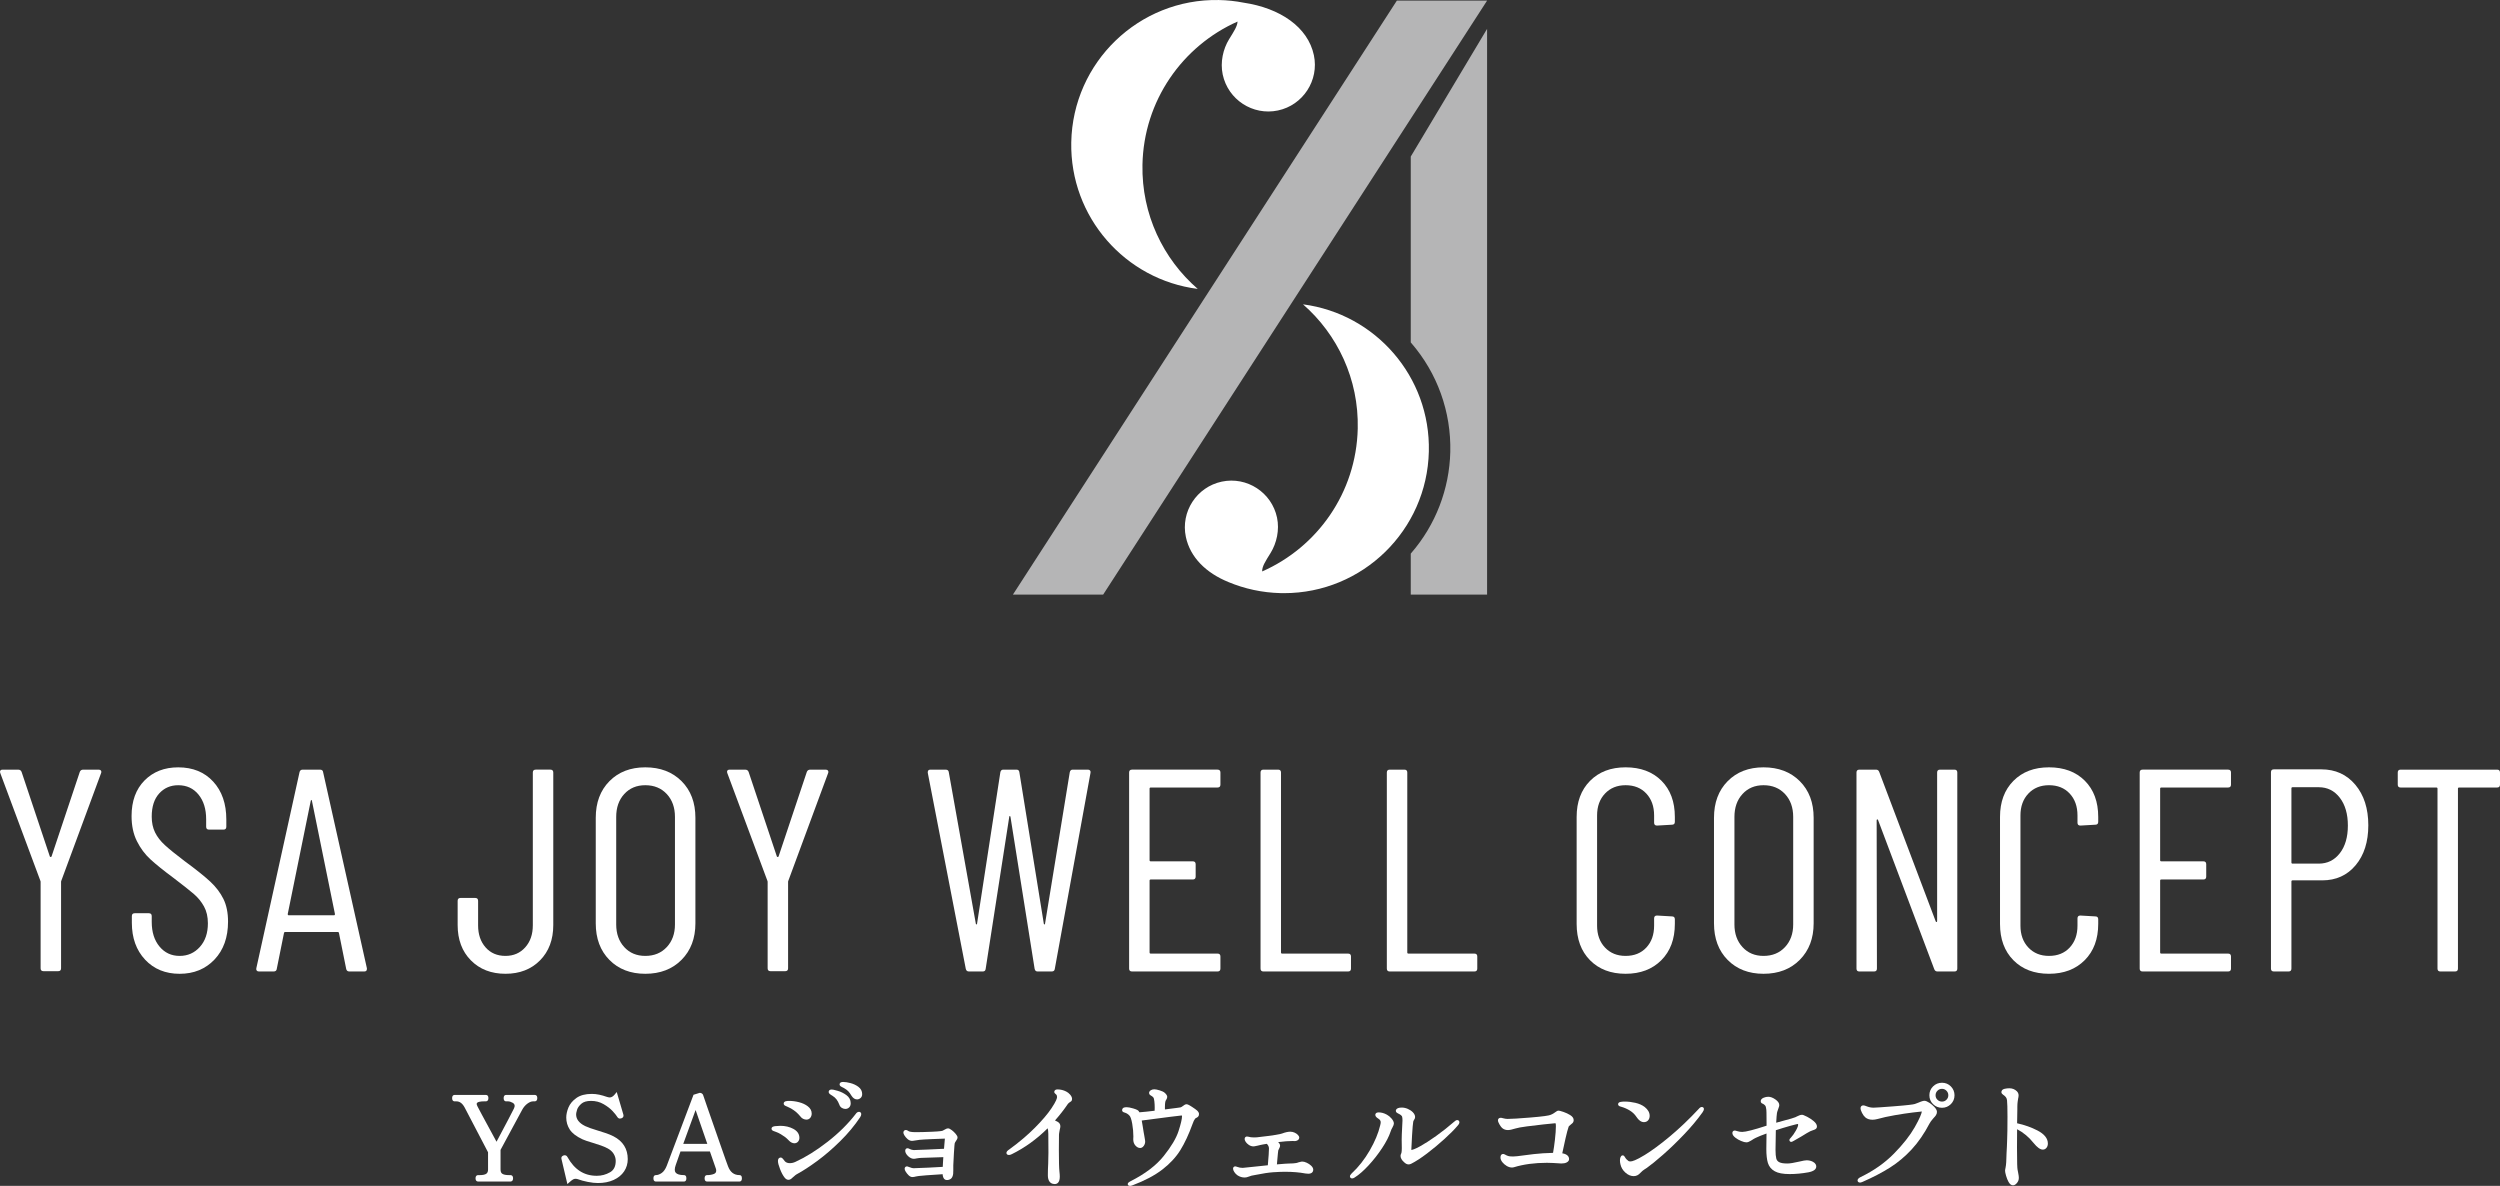
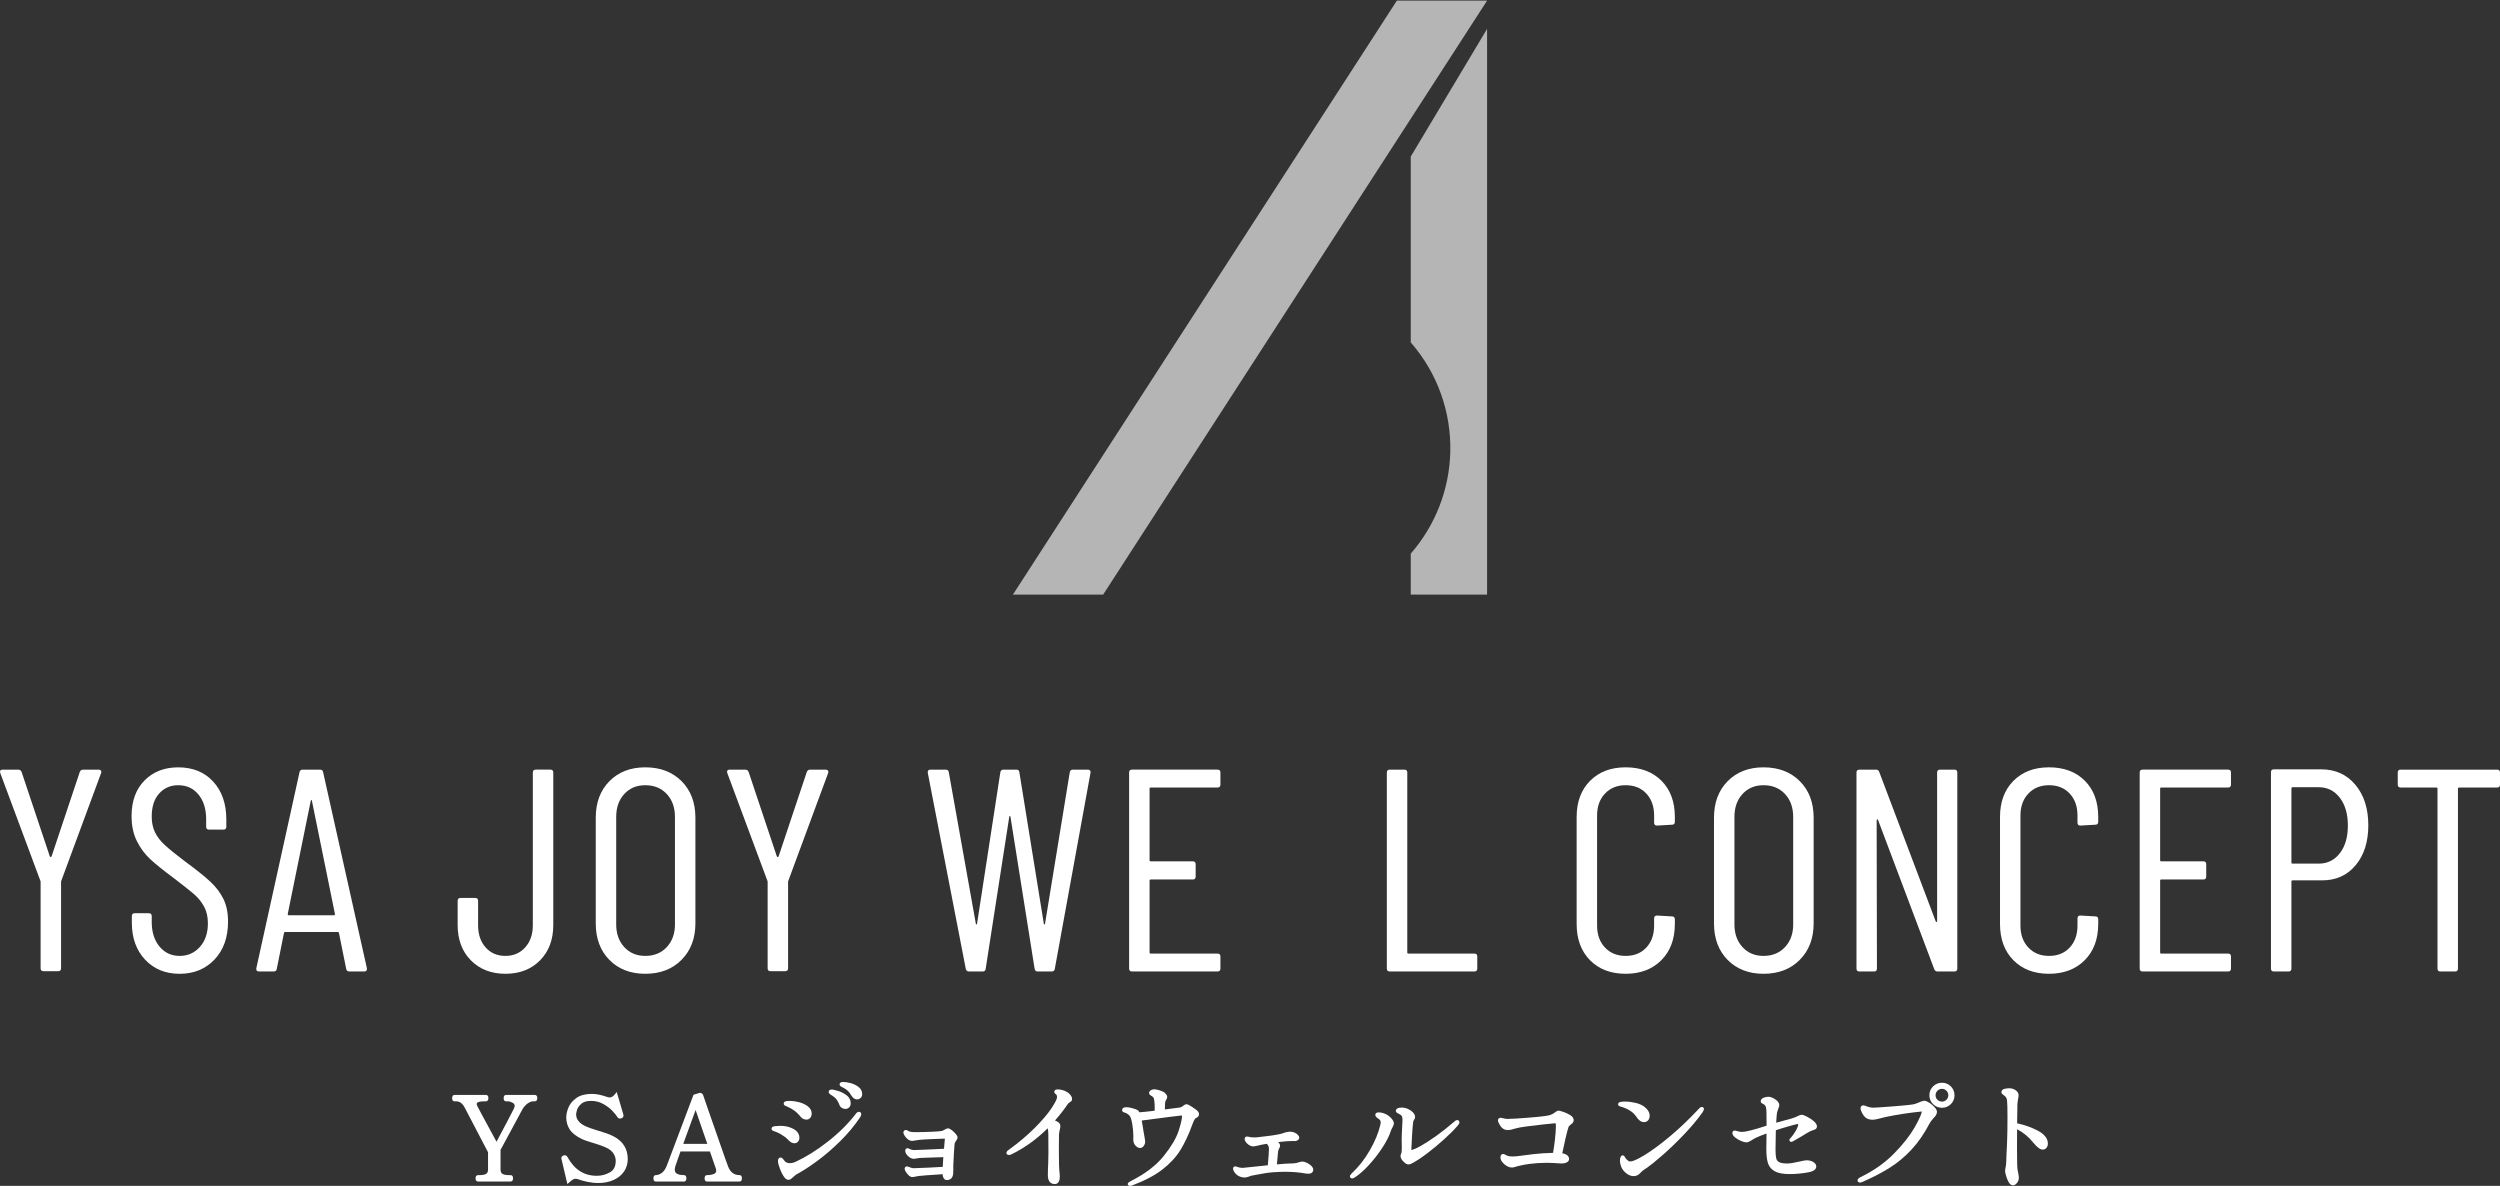
<svg xmlns="http://www.w3.org/2000/svg" id="_編集モード" version="1.1" viewBox="0 0 780 370">
  <rect x="0" y="0" width="780" height="370" fill="#333333" stroke="none" />
  <defs>
    <style>
      .st0 {
        fill: #b5b5b6;
      }

      .st1 {
        fill: #fff;
      }
    </style>
  </defs>
  <g>
    <path class="st0" d="M463.972.197h-28.153l-119.791,185.322h28.153L463.972.197ZM440.157,185.519v-12.797l.165-.19c7.579-8.747,11.9-19.955,12.17-31.561.29-12.485-4.033-24.541-12.17-33.945l-.165-.191v-57.989l23.815-39.84v176.513h-23.815v0Z" />
-     <path class="st1" d="M398.709,34.47c-7.841,1.658-15.57-3.381-17.227-11.235-.814-3.859.126-7.95,1.986-10.985,1.574-2.548,2.561-4.026,2.648-5.526-17.167,7.624-29.291,24.67-29.669,44.709-.29,15.424,6.44,29.342,17.244,38.707-22.614-2.869-39.897-22.404-39.458-45.738C334.705,19.413,355.321-.463,380.282.008c2.657.05,5.251.342,7.773.832,11.264,1.683,20.015,7.556,21.876,16.38,1.657,7.853-3.377,15.591-11.221,17.249ZM406.539,94.95c10.764,9.412,17.433,23.36,17.076,38.782-.464,20.021-12.643,37.002-29.822,44.561-.029-1.6.984-3.102,2.656-5.808,1.86-3.035,2.8-7.126,1.986-10.985-1.657-7.853-9.386-12.892-17.227-11.235-7.844,1.659-12.878,9.396-11.221,17.249,1.351,6.405,6.334,11.255,13.271,14.078l-.009.002c5.035,2.098,10.53,3.324,16.31,3.458.356.008.714.012,1.069.012,24.478,0,44.6-19.575,45.17-44.204.541-23.331-16.658-42.942-39.259-45.91Z" />
  </g>
  <g>
    <path class="st1" d="M12.67,302.111v-26.899c0-.238-.03-.387-.09-.448L.09,241.208l-.09-.36c0-.48.269-.72.808-.72h4.853c.539,0,.899.24,1.079.72l8.806,26.359c.059.12.149.179.27.179.119,0,.209-.059.269-.179l8.806-26.359c.18-.48.539-.72,1.079-.72h4.853c.299,0,.524.106.674.315.148.21.164.466.045.765l-12.401,33.555c-.06.061-.089.21-.089.448v26.899c0,.6-.301.899-.899.899h-4.583c-.6,0-.899-.299-.899-.899Z" />
    <path class="st1" d="M45.272,299.413c-2.756-2.939-4.134-6.778-4.134-11.516v-2.069c0-.598.299-.899.899-.899h4.403c.598,0,.899.301.899.899v1.8c0,3.18.808,5.743,2.425,7.693,1.618,1.949,3.714,2.923,6.291,2.923,2.516,0,4.612-.928,6.29-2.789,1.676-1.857,2.516-4.317,2.516-7.376,0-2.038-.404-3.792-1.213-5.263-.808-1.469-1.858-2.758-3.144-3.867-1.289-1.109-3.43-2.803-6.426-5.084-2.996-2.217-5.362-4.123-7.098-5.712-1.739-1.587-3.161-3.493-4.268-5.712-1.109-2.219-1.663-4.827-1.663-7.826,0-4.679,1.349-8.381,4.044-11.111,2.696-2.728,6.201-4.093,10.513-4.093,4.552,0,8.192,1.485,10.918,4.453,2.726,2.968,4.089,6.914,4.089,11.831v2.248c0,.6-.3.899-.898.899h-4.493c-.599,0-.899-.299-.899-.899v-2.339c0-3.179-.795-5.743-2.381-7.693-1.587-1.947-3.7-2.923-6.335-2.923-2.397,0-4.373.854-5.93,2.563-1.559,1.709-2.336,4.125-2.336,7.242,0,1.861.344,3.495,1.033,4.904.688,1.41,1.721,2.744,3.099,4.003s3.415,2.909,6.111,4.949c3.594,2.64,6.274,4.784,8.042,6.432,1.766,1.65,3.13,3.45,4.089,5.397.958,1.949,1.437,4.304,1.437,7.061,0,4.919-1.408,8.863-4.223,11.831-2.816,2.968-6.44,4.453-10.873,4.453-4.434,0-8.029-1.469-10.783-4.408l-0.0 0Z" />
    <path class="st1" d="M108.011,302.29l-2.247-11.154c0-.12-.044-.21-.135-.269-.089-.059-.195-.09-.314-.09h-16.265c-.121,0-.225.031-.314.09-.09.059-.135.149-.135.269l-2.247,11.154c-.061.541-.391.81-.988.81h-4.584c-.3,0-.525-.09-.674-.269-.15-.181-.195-.419-.135-.72l13.479-61.173c.12-.541.45-.81.989-.81h5.391c.598,0,.928.269.988.81l13.659,61.173v.179c0,.541-.269.81-.808.81h-4.673c-.538,0-.868-.269-.988-.81h-0ZM90.039,285.558h14.198c.18,0,.27-.118.27-.36l-7.189-35.353c-.061-.181-.121-.271-.18-.271-.061,0-.121.09-.18.271l-7.189,35.353c0,.242.089.36.269.36Z" />
    <path class="st1" d="M146.92,299.637c-2.755-2.789-4.134-6.461-4.134-11.021v-7.557c0-.598.3-.899.899-.899h4.583c.598,0,.899.301.899.899v7.647c0,2.821.778,5.114,2.336,6.882,1.558,1.77,3.624,2.653,6.201,2.653,2.516,0,4.568-.883,6.155-2.653,1.586-1.768,2.381-4.062,2.381-6.882v-47.68c0-.598.3-.899.899-.899h4.583c.598,0,.899.301.899.899v47.589c0,4.559-1.379,8.232-4.134,11.021-2.756,2.789-6.351,4.184-10.783,4.184-4.434,0-8.028-1.395-10.783-4.184h-0Z" />
    <path class="st1" d="M190.143,299.503c-2.846-2.88-4.268-6.688-4.268-11.426v-32.926c0-4.736,1.422-8.546,4.268-11.426,2.845-2.878,6.574-4.317,11.188-4.317,4.672,0,8.446,1.44,11.322,4.317,2.876,2.88,4.313,6.689,4.313,11.426v32.926c0,4.677-1.437,8.471-4.313,11.381-2.875,2.909-6.65,4.363-11.322,4.363-4.614,0-8.343-1.44-11.188-4.317v-0ZM208.026,295.498c1.707-1.829,2.561-4.184,2.561-7.061v-33.555c0-2.939-.854-5.322-2.561-7.152-1.708-1.829-3.94-2.744-6.695-2.744-2.697,0-4.883.915-6.56,2.744-1.678,1.829-2.516,4.213-2.516,7.152v33.555c0,2.878.838,5.232,2.516,7.061,1.677,1.831,3.864,2.744,6.56,2.744,2.755,0,4.986-.913,6.695-2.744Z" />
    <path class="st1" d="M239.503,302.111v-26.899c0-.238-.03-.387-.09-.448l-12.49-33.555-.09-.36c0-.48.269-.72.808-.72h4.853c.539,0,.899.24,1.079.72l8.806,26.359c.059.12.149.179.27.179.119,0,.209-.059.269-.179l8.806-26.359c.18-.48.539-.72,1.079-.72h4.853c.299,0,.524.106.674.315.148.21.164.466.045.765l-12.401,33.555c-.06.061-.089.21-.089.448v26.899c0,.6-.301.899-.899.899h-4.583c-.6,0-.899-.299-.899-.899h0Z" />
    <path class="st1" d="M301.326,302.29l-11.861-61.173v-.179c0-.541.269-.81.808-.81h4.762c.598,0,.928.269.988.81l8.447,47.318c.059.122.119.181.18.181.059,0,.119-.059.18-.181l7.278-47.318c.12-.541.418-.81.899-.81h4.134c.539,0,.838.269.899.81l7.638,47.318c.059.122.119.181.18.181.059,0,.119-.059.18-.181l7.728-47.318c.119-.541.418-.81.898-.81h4.762c.3,0,.525.09.675.269.148.181.194.421.135.72l-11.143,61.173c-.061.541-.39.81-.988.81h-4.404c-.479,0-.779-.269-.898-.81l-7.548-47.499c-.061-.12-.135-.179-.225-.179-.089,0-.135.059-.135.179l-7.369,47.499c-.06.541-.36.81-.899.81h-4.312c-.539,0-.869-.269-.989-.81l-0-0Z" />
    <path class="st1" d="M379.873,245.706h-20.847c-.241,0-.36.12-.36.36v22.309c0,.242.119.36.36.36h13.119c.598,0,.899.301.899.901v3.867c0,.602-.301.901-.899.901h-13.119c-.241,0-.36.12-.36.36v22.399c0,.242.119.36.36.36h20.847c.598,0,.899.301.899.901v3.778c0,.6-.301.899-.899.899h-26.688c-.599,0-.899-.299-.899-.899v-61.175c0-.598.3-.899.899-.899h26.688c.598,0,.899.301.899.899v3.778c0,.6-.301.901-.899.901v-0Z" />
-     <path class="st1" d="M393.289,302.202v-61.175c0-.598.3-.899.899-.899h4.583c.598,0,.899.301.899.899v56.136c0,.242.119.36.36.36h20.577c.598,0,.898.301.898.901v3.778c0,.6-.3.899-.898.899h-26.418c-.599,0-.899-.299-.899-.899l0-0Z" />
    <path class="st1" d="M432.693,302.202v-61.175c0-.598.299-.899.898-.899h4.584c.597,0,.898.301.898.899v56.136c0,.242.12.36.36.36h20.578c.599,0,.9.301.9.901v3.778c0,.6-.301.899-.9.899h-26.419c-.599,0-.898-.299-.898-.899v-0Z" />
    <path class="st1" d="M496.088,299.591c-2.786-2.819-4.177-6.597-4.177-11.335v-33.374c0-4.677,1.391-8.426,4.177-11.245s6.485-4.229,11.099-4.229c4.672,0,8.401,1.395,11.187,4.184s4.179,6.554,4.179,11.29v1.528c0,.602-.301.901-.898.901l-4.674.269c-.599,0-.898-.299-.898-.899v-2.25c0-2.819-.809-5.096-2.426-6.837-1.617-1.739-3.774-2.608-6.47-2.608-2.637,0-4.778.869-6.425,2.608-1.648,1.741-2.472,4.018-2.472,6.837v34.366c0,2.819.823,5.098,2.472,6.837,1.646,1.741,3.788,2.608,6.425,2.608,2.696,0,4.853-.867,6.47-2.608,1.617-1.739,2.426-4.018,2.426-6.837v-2.25c0-.598.299-.899.898-.899l4.674.269c.597,0,.898.301.898.901v1.438c0,4.738-1.409,8.517-4.224,11.335-2.815,2.821-6.531,4.229-11.142,4.229-4.613,0-8.313-1.408-11.099-4.229l0-0Z" />
    <path class="st1" d="M539.032,299.503c-2.847-2.88-4.267-6.688-4.267-11.426v-32.926c0-4.736,1.42-8.546,4.267-11.426,2.845-2.878,6.574-4.317,11.187-4.317,4.674,0,8.448,1.44,11.323,4.317,2.876,2.88,4.314,6.689,4.314,11.426v32.926c0,4.677-1.438,8.471-4.314,11.381-2.874,2.909-6.649,4.363-11.323,4.363-4.613,0-8.342-1.44-11.187-4.317v-0ZM556.915,295.498c1.707-1.829,2.56-4.184,2.56-7.061v-33.555c0-2.939-.853-5.322-2.56-7.152s-3.941-2.744-6.696-2.744c-2.696,0-4.882.915-6.558,2.744-1.678,1.829-2.517,4.213-2.517,7.152v33.555c0,2.878.839,5.232,2.517,7.061,1.676,1.831,3.863,2.744,6.558,2.744,2.755,0,4.988-.913,6.696-2.744Z" />
    <path class="st1" d="M605.285,240.128h4.493c.597,0,.898.301.898.899v61.175c0,.6-.301.899-.898.899h-5.303c-.479,0-.807-.238-.988-.72l-17.523-46.509c-.059-.179-.149-.254-.269-.224s-.179.134-.179.315l.088,46.24c0,.6-.301.899-.898.899h-4.584c-.599,0-.898-.299-.898-.899v-61.175c0-.598.299-.899.898-.899h5.212c.479,0,.809.24.988.72l17.614,46.6c.059.179.149.256.269.224.12-.03.179-.136.179-.315v-46.331c0-.598.301-.899.9-.899l-0-0Z" />
    <path class="st1" d="M628.18,299.591c-2.786-2.819-4.177-6.597-4.177-11.335v-33.374c0-4.677,1.391-8.426,4.177-11.245s6.485-4.229,11.099-4.229c4.672,0,8.401,1.395,11.187,4.184s4.179,6.554,4.179,11.29v1.528c0,.602-.301.901-.898.901l-4.674.269c-.599,0-.898-.299-.898-.899v-2.25c0-2.819-.809-5.096-2.426-6.837-1.617-1.739-3.774-2.608-6.47-2.608-2.637,0-4.778.869-6.425,2.608-1.648,1.741-2.472,4.018-2.472,6.837v34.366c0,2.819.823,5.098,2.472,6.837,1.646,1.741,3.788,2.608,6.425,2.608,2.696,0,4.853-.867,6.47-2.608,1.617-1.739,2.426-4.018,2.426-6.837v-2.25c0-.598.299-.899.898-.899l4.674.269c.597,0,.898.301.898.901v1.438c0,4.738-1.409,8.517-4.224,11.335-2.815,2.821-6.531,4.229-11.142,4.229-4.613,0-8.313-1.408-11.099-4.229l0-0Z" />
    <path class="st1" d="M695.17,245.706h-20.847c-.24,0-.36.12-.36.36v22.309c0,.242.12.36.36.36h13.12c.597,0,.898.301.898.901v3.867c0,.602-.301.901-.898.901h-13.12c-.24,0-.36.12-.36.36v22.399c0,.242.12.36.36.36h20.847c.599,0,.9.301.9.901v3.778c0,.6-.301.899-.9.899h-26.688c-.599,0-.898-.299-.898-.899v-61.175c0-.598.299-.899.898-.899h26.688c.599,0,.9.301.9.899v3.778c0,.6-.301.901-.9.901v-0Z" />
    <path class="st1" d="M734.871,244.85c2.696,3.21,4.043,7.423,4.043,12.639,0,5.159-1.318,9.311-3.953,12.46-2.637,3.149-6.11,4.723-10.423,4.723h-9.256c-.242,0-.36.122-.36.36v27.169c0,.6-.301.899-.9.899h-4.582c-.599,0-.9-.299-.9-.899v-61.263c0-.6.301-.901.9-.901h14.826c4.373,0,7.908,1.605,10.603,4.813v0ZM730.02,266.217c1.676-2.16,2.515-5.039,2.515-8.637s-.839-6.491-2.515-8.682c-1.678-2.187-3.865-3.283-6.56-3.283h-8.177c-.242,0-.36.12-.36.36v23.119c0,.242.118.36.36.36h8.177c2.696,0,4.882-1.08,6.56-3.238Z" />
    <path class="st1" d="M780,241.027v3.778c0,.6-.301.901-.9.901h-11.861c-.24,0-.36.12-.36.36v56.136c0,.6-.301.899-.898.899h-4.584c-.599,0-.898-.299-.898-.899v-56.136c0-.24-.122-.36-.36-.36h-11.144c-.599,0-.898-.301-.898-.901v-3.778c0-.598.299-.899.898-.899h30.103c.599,0,.9.301.9.899v-0Z" />
  </g>
  <g>
    <path class="st1" d="M149.155,368.639c-.131,0-.786-.048-.786-1.002s.655-1.002.786-1.002h.537c.961,0,1.651-.149,2.049-.442.357-.262.53-.691.53-1.316v-5.361l-7.282-13.941c-.698-1.313-1.549-1.953-2.601-1.953h-.573c-.176,0-.75-.072-.75-1.002s.574-1.002.75-1.002h9.774c.318,0,.577.159.691.427.064.151.095.333.095.575,0,.954-.655,1.002-.786,1.002h-.574c-.856,0-2.292.103-2.292.79,0,.126.041.358.233.744.214.445,1.43,2.739,5.957,11.068,2.945-5.533,4.771-9.012,5.427-10.35.193-.435.235-.686.235-.817,0-.436-.203-.753-.639-.997-.518-.29-1.002-.438-1.439-.438h-.608c-.176,0-.75-.072-.75-1.002s.574-1.002.75-1.002h8.95c.315,0,.574.158.69.422.066.158.097.345.097.58,0,.954-.656,1.002-.787,1.002h-.537c-.509,0-1.092.234-1.73.694-.663.478-1.221,1.133-1.66,1.946l-6.743,12.504v6.111c0,.662.178,1.1.543,1.337.428.279,1.113.42,2.036.42h.538c.131,0,.787.048.787,1.002s-.655,1.002-.787,1.002h-10.132v-0Z" />
-     <path class="st1" d="M149.155,368.138c-.191,0-.286-.167-.286-.502s.095-.502.286-.502h.537c1.074,0,1.856-.179,2.345-.539.489-.358.734-.93.734-1.719v-5.484l-7.339-14.05c-.788-1.483-1.803-2.223-3.043-2.223h-.573c-.167,0-.251-.167-.251-.502s.083-.502.251-.502h9.774c.119,0,.196.041.232.124.036.085.054.21.054.378,0,.334-.095.502-.286.502h-.574c-1.862,0-2.792.429-2.792,1.29,0,.264.095.586.286.968.31.645,2.446,4.612,6.409,11.9,3.222-6.046,5.179-9.774,5.871-11.184.191-.429.286-.775.286-1.039,0-.622-.299-1.099-.895-1.434s-1.158-.502-1.683-.502h-.608c-.167,0-.251-.167-.251-.502s.083-.502.251-.502h8.95c.119,0,.196.041.233.124.035.085.054.21.054.378,0,.334-.096.502-.287.502h-.537c-.621,0-1.295.264-2.023.789s-1.331,1.231-1.808,2.114l-6.803,12.616v6.237c0,.836.256,1.422.77,1.756.513.334,1.283.502,2.309.502h.537c.191,0,.287.167.287.502s-.096.502-.287.502h-10.132l0.0 0Z" />
    <path class="st1" d="M175.184,361.623l-.042-.246c-.007-.322.11-.652.668-.871l.31-.065c.013,0,.026-.001.039-.001.291,0,.655.088.89.557,2.182,3.932,5.178,5.852,9.147,5.852,1.481,0,2.873-.37,4.136-1.098,1.193-.687,1.772-1.853,1.772-3.563,0-.762-.216-1.499-.642-2.193-.427-.695-1.061-1.267-1.884-1.701-.706-.365-1.406-.669-2.079-.902-.687-.236-1.528-.51-2.526-.819-1.471-.425-2.555-.795-3.211-1.097-1.95-.914-3.253-1.911-3.989-3.051-.73-1.13-1.101-2.391-1.101-3.749,0-.967.229-2.019.681-3.128.466-1.136,1.301-2.138,2.483-2.978,1.19-.846,2.799-1.275,4.783-1.275.775,0,1.556.081,2.321.242.745.156,1.585.397,2.498.717.422.123.671.151.802.151.531,0,1.062-.324,1.581-.962l.6-.738,2.058,7.006.052.322c.005.239-.054.65-.602.861-.226.074-.373.104-.502.104-.312,0-.586-.155-.774-.437-.28-.465-.778-1.09-1.493-1.876-.705-.772-1.665-1.511-2.852-2.196-1.158-.671-2.471-1.01-3.904-1.01-1.346,0-2.367.301-3.034.895-.689.614-1.134,1.238-1.321,1.852-.248.813-.3,1.237-.3,1.448,0,1.506.906,2.696,2.769,3.639.863.411,2.188.884,3.927,1.401,1.08.32,1.972.604,2.725.869.76.264,1.521.585,2.26.954,2.941,1.524,4.429,3.917,4.429,7.116,0,1.408-.384,2.694-1.141,3.827-.754,1.124-1.854,2.021-3.269,2.667-1.395.636-3.042.959-4.897.959-.912,0-1.974-.117-3.157-.35-1.186-.233-2.243-.524-3.142-.864-.213-.071-.461-.11-.718-.11-.252,0-.496.066-.743.204-.282.156-.667.454-1.143.884l-.627.567-1.84-7.812v-0Z" />
    <path class="st1" d="M183.493,368.264c-1.158-.228-2.179-.507-3.061-.842-.287-.096-.585-.144-.895-.144-.335,0-.663.089-.985.267s-.734.498-1.235.95l-1.646-6.988-.036-.214c0-.12.12-.228.359-.323l.214-.037c.167,0,.299.096.394.287,2.267,4.085,5.466,6.129,9.595,6.129,1.576,0,3.037-.387,4.386-1.164,1.348-.777,2.023-2.109,2.023-3.997,0-.86-.239-1.678-.716-2.455s-1.17-1.404-2.077-1.882c-.74-.382-1.456-.692-2.147-.932-.693-.238-1.539-.513-2.542-.824-1.48-.429-2.531-.789-3.15-1.074-1.838-.862-3.097-1.815-3.777-2.868s-1.021-2.211-1.021-3.477c0-.907.215-1.886.644-2.939.43-1.05,1.199-1.971,2.309-2.76s2.607-1.182,4.493-1.182c.74,0,1.479.077,2.219.232s1.551.389,2.435.698c.406.12.728.179.967.179.692,0,1.348-.382,1.969-1.147l1.79,6.093.036.252c0,.144-.096.25-.287.323-.143.047-.251.071-.322.071-.143,0-.262-.071-.358-.214-.287-.478-.801-1.123-1.539-1.935-.741-.812-1.731-1.577-2.972-2.293-1.242-.718-2.626-1.076-4.153-1.076-1.48,0-2.601.34-3.366,1.021-.763.681-1.252,1.375-1.468,2.079-.215.706-.322,1.237-.322,1.595,0,1.697,1.015,3.059,3.043,4.085.907.431,2.243.909,4.01,1.434,1.05.311,1.951.598,2.702.862.752.262,1.486.572,2.202.93,2.768,1.434,4.152,3.656,4.152,6.668,0,1.314-.353,2.496-1.056,3.548-.704,1.05-1.724,1.88-3.061,2.49s-2.9.915-4.69.915c-.883,0-1.904-.114-3.061-.34l-0.0 0Z" />
    <path class="st1" d="M220.593,368.639c-.296,0-.541-.16-.656-.429-.064-.148-.095-.329-.095-.573s.03-.426.096-.576c.114-.266.359-.426.655-.426.837,0,1.567-.126,2.172-.375.479-.197.692-.512.692-1.025,0-.229-.037-.443-.113-.655l-1.854-5.331h-9.172l-1.493,4.253c-.195.545-.294,1.018-.294,1.411,0,.471,0,1.723,2.902,1.723.326,0,.588.215.666.547.032.147.048.297.048.455,0,.93-.547,1.002-.714,1.002h-8.808c-.297,0-.542-.161-.657-.431-.063-.145-.093-.328-.093-.571s.03-.427.095-.576c.112-.266.358-.426.655-.426.583,0,1.198-.223,1.826-.663.631-.443,1.162-1.2,1.575-2.247l8.354-22.157,1.916-.596h.076c.218,0,.432.066.618.192.21.14.346.321.403.539l1.206,3.515c.811,2.314,2.033,5.827,3.669,10.534,2.008,5.784,2.671,7.606,2.874,8.117.694,1.865,1.876,2.767,3.617,2.767.332,0,.595.218.667.556.031.141.048.291.048.446,0,.93-.547,1.002-.715,1.002h-10.167v0ZM220.677,356.885l-3.646-10.562c-1.248,3.37-2.542,6.913-3.854,10.562h7.5Z" />
    <path class="st1" d="M230.939,367.296c.024.106.036.22.036.34,0,.334-.072.502-.215.502h-10.167c-.096,0-.161-.041-.197-.126-.035-.083-.053-.208-.053-.376s.018-.293.053-.376c.036-.085.101-.126.197-.126.907,0,1.695-.138,2.363-.413.668-.273,1.002-.771,1.002-1.487,0-.287-.048-.561-.142-.824l-1.97-5.663h-9.881l-1.611,4.587c-.214.598-.322,1.123-.322,1.577,0,1.481,1.134,2.223,3.402,2.223.095,0,.154.053.179.161.024.106.035.22.035.34,0,.334-.071.502-.214.502h-8.808c-.095,0-.161-.041-.196-.126-.036-.083-.054-.208-.054-.376s.018-.293.054-.376c.035-.085.101-.126.196-.126.693,0,1.397-.252,2.113-.753.715-.502,1.301-1.326,1.753-2.472l8.27-21.935,1.611-.502c.119,0,.233.035.34.106.108.073.173.155.197.252l1.217,3.548c.811,2.317,2.034,5.83,3.669,10.537,1.635,4.709,2.596,7.419,2.882,8.137.764,2.055,2.124,3.082,4.082,3.082.095,0,.155.053.179.161ZM221.38,357.385l-4.331-12.545c-1.432,3.849-2.96,8.029-4.583,12.545h8.914Z" />
    <path class="st1" d="M246.015,368.101c-.446,0-.855-.233-1.216-.692-.507-.634-.984-1.522-1.416-2.639-.444-1.142-.66-1.963-.66-2.51,0-1.029.656-1.11.857-1.11.348,0,.605.277.791.518l.5.643c.356.39.88.594,1.574.594.589,0,1.179-.14,1.75-.416,3.156-1.437,6.514-3.533,9.989-6.235,3.472-2.697,6.435-5.628,8.808-8.711.103-.148.457-.66,1.005-.66.421,0,.715.294.715.717,0,.288-.107.598-.328.948-1.732,2.603-3.826,5.119-6.23,7.491-2.389,2.355-4.811,4.44-7.196,6.193-2.378,1.746-4.535,3.145-6.413,4.158-.125.063-.405.241-1.046.826-.271.27-.502.475-.689.61-.259.182-.524.273-.794.273v0ZM247.841,356.704c-.297,0-.599-.08-.896-.237-.27-.144-.496-.306-.675-.485-.561-.583-1.009-.997-1.339-1.24-.347-.254-.793-.547-1.325-.872-.534-.312-1.017-.546-1.427-.69-.454-.159-.74-.263-.864-.314-.491-.184-.598-.49-.598-.714,0-.663.85-.76,1.213-.802.538-.063,1.058-.094,1.543-.094,1.507,0,2.862.316,4.03.938,1.269.678,1.911,1.63,1.911,2.826,0,.422-.133.805-.395,1.135-.289.36-.696.547-1.18.547ZM251.601,349.32c-.312,0-.636-.075-.961-.224-.349-.159-.603-.355-.772-.597-.573-.679-1.089-1.219-1.506-1.571-.416-.348-.942-.713-1.563-1.082-.307-.174-.618-.328-.919-.451s-.521-.224-.662-.3c-.07-.023-.147-.059-.246-.108-.414-.212-.458-.548-.458-.683,0-.823,1.203-.823,1.717-.823.993,0,2.029.139,3.08.412,1.073.277,1.988.704,2.721,1.271.807.621,1.216,1.381,1.216,2.258,0,.488-.135.92-.401,1.284-.299.403-.729.615-1.244.615ZM263.738,345.986c-.324,0-.67-.099-1.026-.292-.4-.217-.685-.571-.846-1.053-.237-.627-.533-1.182-.872-1.631-.33-.436-.784-.834-1.35-1.183-.017-.007-.141-.077-.337-.196-.214-.129-.375-.247-.488-.361-.224-.222-.271-.442-.271-.587,0-.125.047-.752.965-.752.216,0,.623.047,1.878.415.942.276,1.837.717,2.658,1.31.909.659,1.37,1.512,1.37,2.537,0,.572-.167,1.021-.497,1.332-.316.304-.716.46-1.184.46v0ZM267.389,343.012c-.658,0-1.234-.379-1.711-1.128-.368-.622-.712-1.097-1.029-1.425-.312-.322-.764-.655-1.342-.991-.144-.081-.294-.157-.444-.221-.215-.095-.385-.188-.525-.288-.32-.219-.389-.469-.389-.639,0-.226.108-.752,1.108-.752.641,0,1.418.121,2.312.359.916.241,1.738.63,2.443,1.157.787.588,1.187,1.355,1.187,2.283,0,.672-.298,1.051-.547,1.251-.325.262-.683.396-1.063.396v0Z" />
    <path class="st1" d="M247.179,356.024c-.227-.12-.412-.252-.555-.395-.573-.596-1.038-1.027-1.396-1.29-.359-.262-.812-.561-1.361-.895-.573-.334-1.081-.58-1.522-.736-.442-.155-.722-.256-.842-.305-.191-.071-.286-.153-.286-.25,0-.144.256-.246.769-.305.514-.059,1.009-.09,1.486-.09,1.432,0,2.697.293,3.795.879,1.097.586,1.646,1.379,1.646,2.384,0,.311-.095.584-.286.824-.192.238-.454.358-.788.358-.215,0-.436-.059-.662-.179h-0ZM245.192,367.1c-.477-.598-.925-1.434-1.343-2.51s-.626-1.851-.626-2.329c0-.407.119-.61.358-.61.095,0,.227.106.394.323.167.214.334.429.501.645.477.525,1.134.789,1.97.789.668,0,1.324-.155,1.969-.466,3.199-1.457,6.557-3.554,10.078-6.29,3.521-2.736,6.486-5.669,8.897-8.8.215-.311.418-.466.608-.466.143,0,.215.073.215.216,0,.191-.083.417-.25.681-1.718,2.581-3.771,5.047-6.158,7.401-2.386,2.352-4.767,4.402-7.142,6.147-2.375,1.745-4.493,3.118-6.355,4.121-.239.12-.621.419-1.145.897-.263.264-.478.454-.644.574-.168.118-.335.179-.502.179-.286,0-.561-.167-.823-.502l-0.0 0ZM250.848,348.64c-.262-.12-.453-.262-.573-.431-.621-.74-1.151-1.294-1.592-1.666-.442-.37-.985-.745-1.63-1.129-.334-.191-.662-.352-.984-.484s-.543-.232-.662-.305c-.025,0-.096-.03-.215-.089-.12-.061-.179-.138-.179-.234,0-.214.406-.323,1.217-.323.955,0,1.939.132,2.954.395,1.014.262,1.862.657,2.541,1.182.681.525,1.021,1.147,1.021,1.863,0,.384-.102.712-.305.987-.202.273-.483.411-.841.411-.239,0-.49-.059-.752-.179h0ZM262.95,345.253c-.287-.155-.49-.413-.609-.771-.262-.692-.579-1.284-.949-1.774s-.865-.924-1.485-1.308c-.048-.024-.161-.089-.34-.197-.18-.108-.31-.203-.394-.287-.084-.083-.126-.161-.126-.232,0-.167.155-.252.466-.252.262,0,.841.132,1.737.395.895.262,1.73.675,2.506,1.235.775.563,1.163,1.273,1.163,2.132,0,.431-.113.753-.34.968-.227.216-.508.323-.841.323-.24,0-.502-.077-.788-.232l0-0ZM266.1,341.614c-.382-.645-.747-1.147-1.092-1.505s-.829-.716-1.45-1.076c-.167-.094-.334-.179-.501-.25-.167-.073-.31-.149-.429-.234-.12-.083-.179-.161-.179-.232,0-.167.202-.252.608-.252.596,0,1.325.114,2.184.342.86.226,1.617.584,2.273,1.074s.985,1.117.985,1.882c0,.382-.12.669-.359.86-.239.193-.489.287-.751.287-.477,0-.908-.299-1.289-.897l0-0Z" />
    <path class="st1" d="M295.421,368.173c-.488,0-.874-.266-1.085-.749-.145-.325-.224-.686-.236-1.074l-.396.03c-3.843.239-6.215.418-7.059.533l-.846.142c-.421.121-.816.186-1.155.186-.399,0-.802-.199-1.194-.592-.319-.32-.602-.668-.837-1.032-.254-.413-.365-.705-.365-.954,0-.442.294-.751.714-.751.113,0,.234.026.615.18.784.326,1.208.393,1.426.393.771-.023,2.314-.083,4.615-.179,1.955-.08,3.473-.162,4.523-.245.011-.332.032-.751.064-1.257l.11-1.785c-.104.005-.193.012-.267.021-3.683.146-5.893.218-6.612.218-.341,0-.842.058-1.49.171-.282.074-.577.116-.837.116-.553,0-1.103-.235-1.635-.698-.513-.442-.848-.92-.993-1.419-.035-.104-.056-.241-.056-.39,0-.545.358-.788.714-.788.161,0,.347.06.62.197.17.085.346.162.52.227.519.127.768.149.865.149.819-.024,2.244-.077,4.258-.161,1.844-.075,3.553-.157,5.128-.243.179-2.014.247-2.842.271-3.171-.877.022-2.192.072-4.014.151-1.961.083-3.274.16-3.905.229-.328.025-.704.082-1.134.171-.911.154-1.138.154-1.212.154-.48,0-.945-.191-1.382-.567-.387-.333-.715-.717-.976-1.14-.23-.392-.326-.65-.326-.872,0-.267.101-.447.186-.55.14-.174.342-.273.565-.273.185,0,.383.064.607.194.156.091.271.16.349.212.218.112.799.277,2.087.277,1.346,0,3.043-.042,5.045-.126,2.676-.109,3.273-.266,3.406-.328.25-.114.501-.248.758-.405.363-.222.656-.325.922-.325.314,0,.685.176,1.199.569.433.33.826.706,1.171,1.116.421.499.601.842.601,1.147,0,.247-.084.495-.251.734-.083.12-.138.2-.161.243-.323.479-.43.721-.469.85-.036.161-.116.855-.248,3.076-.106,1.81-.172,3.072-.195,3.787v1.559c0,.574-.014.948-.041,1.145-.12.751-.361,1.244-.738,1.518-.347.253-.759.382-1.225.382v0Z" />
    <path class="st1" d="M296.674,353.013c.406.311.77.657,1.092,1.04.322.382.483.657.483.824,0,.144-.054.293-.161.448s-.173.256-.196.303c-.263.384-.43.694-.502.932-.072.311-.161,1.375-.268,3.19s-.173,3.082-.196,3.8v1.576c0,.551-.013.909-.036,1.076-.095.598-.274.991-.537,1.182-.262.193-.573.287-.93.287-.287,0-.496-.149-.627-.448-.132-.297-.196-.627-.196-.985v-.429l-.931.071c-3.867.24-6.229.419-7.089.537l-.86.144c-.429.12-.787.179-1.074.179-.263,0-.543-.148-.841-.447-.299-.299-.555-.616-.77-.95-.192-.311-.286-.539-.286-.683,0-.165.071-.25.214-.25.048,0,.191.047.43.144.692.287,1.229.429,1.611.429.787-.024,2.332-.083,4.636-.179,2.304-.094,3.968-.191,4.994-.285,0-.36.024-.921.072-1.686l.143-2.329c-.382,0-.669.012-.86.035-3.676.144-5.86.214-6.551.214-.382,0-.908.061-1.576.179-.286.073-.536.108-.751.108-.429,0-.865-.191-1.307-.574-.442-.382-.723-.775-.842-1.182-.024-.071-.035-.155-.035-.25,0-.193.072-.287.214-.287.072,0,.203.047.394.144.191.094.382.179.573.25.477.12.824.179,1.038.179.835-.024,2.261-.077,4.278-.161,2.017-.083,3.872-.173,5.568-.267.214-2.413.322-3.692.322-3.835,0-.12-.025-.203-.072-.252-.048-.047-.156-.071-.322-.071-.788.024-2.172.077-4.153.161s-3.294.161-3.938.232c-.334.026-.728.085-1.181.179-.574.096-.944.144-1.11.144-.359,0-.71-.148-1.056-.447-.347-.299-.639-.639-.877-1.023-.168-.287-.25-.49-.25-.61,0-.094.024-.173.072-.232.047-.059.107-.09.179-.09.095,0,.214.043.358.126.143.085.25.149.322.197.453.24,1.241.36,2.364.36,1.336,0,3.025-.041,5.065-.126,2.041-.085,3.241-.208,3.598-.376.262-.12.531-.264.806-.431s.495-.252.662-.252c.192,0,.489.155.895.466Z" />
    <path class="st1" d="M329.079,369.427c-.896,0-1.388-.426-1.643-.783-.335-.465-.505-1.118-.505-1.94,0-1.247.037-2.498.109-3.721.046-1.508.069-2.637.069-3.376l-.035-5.874c0-.795-.09-1.335-.207-1.703-3.405,3.378-7.161,6.089-11.173,8.063-.366.182-.653.267-.901.267-.62,0-.786-.405-.786-.644,0-.372.273-.703.943-1.138,3.002-2.183,5.68-4.45,7.938-6.724,2.253-2.266,3.997-4.315,5.183-6.09,1.501-2.244,1.725-3.135,1.725-3.467,0-.352-.075-.605-.229-.775-.067-.066-.16-.149-.264-.232-.17-.134-.367-.326-.367-.606,0-.185.075-.787,1.037-.787.938,0,1.846.224,2.699.665.432.215.839.539,1.205.957.402.463.606.917.606,1.35,0,.308-.077.536-.237.695-.081.084-.201.171-.406.291-.055.043-.139.099-.3.204-.118.076-.231.187-.34.33-1.225,1.808-2.587,3.556-4.045,5.19.343.161.635.311.883.45.524.318.793.789.793,1.37,0,.265-.062.615-.198,1.102-.2,1.013-.231,1.385-.231,1.514l-.036,4.736c0,3.499.06,5.783.177,6.782.072.587.109,1.127.109,1.601,0,1.993-.985,2.292-1.573,2.292Z" />
    <path class="st1" d="M333.5,341.849c.322.37.483.712.483,1.021,0,.167-.03.281-.09.34-.059.061-.173.138-.34.234-.024.024-.12.089-.286.197-.168.108-.322.258-.466.448-1.361,2.006-2.853,3.894-4.476,5.663.596.264,1.086.502,1.469.716.358.216.536.527.536.932,0,.216-.06.539-.179.968-.167.838-.25,1.387-.25,1.648l-.036,4.732c0,3.536.06,5.818.18,6.845.072.574.107,1.088.107,1.542,0,1.194-.358,1.792-1.074,1.792-.55,0-.962-.191-1.236-.574-.274-.382-.412-.93-.412-1.648,0-1.241.036-2.472.108-3.692.047-1.528.071-2.663.071-3.405l-.035-5.877c0-1.196-.192-2.044-.573-2.545-3.509,3.584-7.352,6.404-11.528,8.458-.287.144-.514.216-.681.216-.191,0-.286-.049-.286-.144,0-.167.238-.407.716-.718,3.054-2.221,5.728-4.485,8.019-6.792,2.292-2.305,4.039-4.361,5.245-6.164s1.809-3.053,1.809-3.745c0-.478-.12-.848-.359-1.111-.095-.096-.202-.191-.322-.287-.12-.094-.179-.167-.179-.214,0-.191.179-.287.537-.287.859,0,1.683.203,2.47.61.382.191.735.472,1.057.842h-0Z" />
    <path class="st1" d="M352.535,370c-.536,0-.679-.36-.679-.572,0-.347.266-.55.902-.903,4.489-2.258,7.95-4.89,10.307-7.831,2.359-2.948,3.921-5.572,4.641-7.799.719-2.232,1.084-3.785,1.084-4.613,0-.181-.038-.236-.041-.239h0c-.001,0-.029-.014-.103-.014-.351.008-4.53.536-12.424,1.572.12.568.227,1.184.317,1.837l.285,1.819.213,1.171c.231,1.255.258,1.594.258,1.738,0,.457-.137.894-.406,1.298-.387.584-.849.707-1.167.707-.529,0-1.029-.262-1.485-.779-.438-.497-.661-1.152-.661-1.945l.035-.88c0-1.252-.118-2.58-.351-3.926-.279-1.597-.582-2.225-.787-2.472-.177-.24-.403-.445-.694-.634-.3-.197-.566-.326-.796-.382-.186-.06-.312-.105-.411-.142-.295-.111-.47-.347-.47-.631,0-.42.239-.735.64-.843.227-.059.504-.089.827-.089.456,0,1.105.124,1.983.379,1.23.357,1.556.619,1.711.827.072.092.15.219.232.383,1.26-.094,2.854-.259,4.75-.493l.024-.933c0-.726-.035-1.393-.104-1.967-.088-.762-.191-1.024-.232-1.101-.084-.16-.24-.328-.465-.494-.11-.073-.226-.145-.323-.2-.135-.074-.25-.152-.344-.231-.185-.154-.286-.372-.286-.616,0-.246.103-.6.592-.882.3-.175.655-.264,1.054-.264.363,0,.881.104,1.629.326.76.227,1.298.491,1.646.809.51.481.735.858.735,1.23,0,.26-.086.531-.257.804-.103.166-.168.273-.19.318-.094.158-.27.612-.27,2.104,0,.291.003.517.007.693,3.815-.472,4.69-.606,4.866-.644.133-.033.409-.154.872-.514-.001,0-.002.001-.003.001-.004,0,.062-.057.295-.216.241-.167.469-.249.695-.249.244,0,.625.101,1.742.834.786.517,1.31.897,1.6,1.159.382.381.559.72.559,1.052,0,.344-.081.605-.249.796-.131.15-.316.283-.567.406-.211.081-.33.171-.413.295-.186.256-.313.464-.393.633-.093.198-.242.574-.449,1.129-1.129,3.12-2.384,5.81-3.73,7.991-1.363,2.204-3.259,4.25-5.635,6.082-2.365,1.825-5.504,3.483-9.329,4.929-.292.116-.552.174-.786.174v-0Z" />
    <path class="st1" d="M373.587,347.564c0,.216-.042.372-.126.466-.083.096-.221.193-.412.287-.262.096-.466.252-.608.466-.192.264-.335.496-.43.698-.095.205-.25.592-.465,1.166-1.123,3.106-2.352,5.739-3.688,7.903-1.337,2.162-3.175,4.144-5.514,5.948-2.339,1.806-5.406,3.424-9.201,4.858-.239.094-.442.142-.609.142-.119,0-.179-.024-.179-.071,0-.071.215-.228.644-.466,4.559-2.293,8.043-4.947,10.454-7.956,2.411-3.011,3.985-5.663,4.726-7.958.74-2.293,1.109-3.883,1.109-4.766,0-.502-.214-.753-.644-.753-.334,0-4.678.551-13.031,1.648.166.694.309,1.471.429,2.331l.287,1.827.214,1.184c.167.907.25,1.457.25,1.648,0,.358-.107.698-.322,1.021-.214.323-.465.484-.751.484-.382,0-.751-.203-1.11-.61-.358-.405-.536-.942-.536-1.613l.035-.86c0-1.314-.12-2.657-.358-4.032-.24-1.373-.537-2.276-.896-2.706-.191-.262-.46-.507-.806-.734-.346-.228-.662-.378-.948-.448-.143-.047-.263-.09-.359-.126s-.143-.09-.143-.161c0-.191.089-.311.269-.358.179-.047.412-.073.697-.073.406,0,1.021.12,1.844.36.824.238,1.307.454,1.45.645.095.12.202.323.322.608,1.409-.094,3.258-.285,5.549-.572l.036-1.363c0-.763-.036-1.444-.108-2.042-.072-.622-.167-1.046-.286-1.273-.12-.228-.322-.448-.609-.663-.143-.096-.268-.173-.375-.234-.108-.059-.197-.118-.269-.179-.072-.059-.107-.138-.107-.232,0-.167.113-.317.34-.448s.495-.197.806-.197.806.102,1.486.305c.68.203,1.163.435,1.45.698.381.358.573.645.573.86,0,.167-.06.346-.18.539-.119.191-.191.311-.214.358-.215.358-.322,1.135-.322,2.329,0,.622.012,1.04.035,1.255,3.294-.405,5.107-.645,5.442-.716.286-.073.644-.275,1.074-.61.024-.024.113-.09.268-.197.155-.108.293-.161.413-.161.214,0,.703.25,1.468.751.763.502,1.276.873,1.539,1.111.262.264.394.49.394.681v-0Z" />
    <path class="st1" d="M388.325,367.384c-.789,0-1.543-.233-2.243-.692-.398-.284-.72-.619-.97-1.007-.273-.426-.401-.763-.401-1.059,0-.421.279-.716.68-.716.142,0,.313.042.572.142.543.216,1.132.325,1.755.325.14-.011,2.905-.298,3.814-.392l4.03-.423c.235-2.595.354-4.346.354-5.208,0-.567-.22-1.054-.672-1.482-.435.062-.829.129-1.184.198l-.793.159-.888.214c-.878.202-1.154.229-1.298.229-.505,0-.99-.155-1.444-.462-.421-.285-.75-.603-.977-.943-.239-.409-.335-.667-.335-.887,0-.542.37-.788.715-.788.175,0,.319.02.442.061.492.15,1.07.227,1.706.227.408,0,.726-.011.954-.033,5.5-.615,7.31-.986,7.858-1.191,1.003-.376,1.869-.568,2.571-.568.479,0,.935.1,1.357.297.411.192.745.421.992.682.307.325.442.586.442.847,0,.377-.202.693-.568.89-.284.148-.56.221-.826.221l-.639-.037c-1.222.001-2.756.118-4.558.35.004.003.008.007.012.01.398.349.601.723.601,1.112,0,.234-.088.504-.275.85-.131.239-.229.444-.293.617-.025.104-.128.866-.422,4.362,2.096-.184,3.383-.273,3.927-.273.786,0,1.456-.046,1.993-.137.226-.023.48-.096.793-.221.805-.223,1.049-.25,1.188-.25.413,0,.874.12,1.409.369.507.234.961.535,1.348.895.456.426.678.844.678,1.279,0,.294-.111,1.254-1.538,1.254-.232,0-.532-.024-.896-.077-1.842-.355-3.99-.533-6.407-.533-.923,0-2.107.047-3.621.143-1.415.096-3.308.382-5.624.851l-1.152.218c-.05.009-.227.049-.882.298-.449.186-.887.283-1.288.283v0Z" />
    <path class="st1" d="M407.497,363.229c.465.214.87.484,1.217.806.346.323.519.625.519.913,0,.502-.346.753-1.038.753-.214,0-.489-.024-.823-.073-1.862-.358-4.022-.537-6.48-.537-.955,0-2.173.049-3.652.144-1.432.096-3.329.382-5.692.86l-1.146.216c-.142.024-.465.132-.967.323-.406.167-.776.25-1.11.25-.692,0-1.348-.203-1.969-.61-.334-.238-.609-.525-.823-.86-.215-.334-.322-.596-.322-.789,0-.144.059-.214.179-.214.072,0,.202.035.394.108.596.238,1.241.358,1.933.358.047,0,1.336-.132,3.867-.395l4.439-.466c.262-2.842.394-4.73.394-5.663,0-.763-.322-1.42-.967-1.971l-.072-.035c-.526.071-.997.149-1.414.232-.418.085-.687.138-.806.161l-.896.216c-.621.144-1.015.214-1.181.214-.407,0-.794-.126-1.164-.376-.37-.252-.65-.521-.841-.806-.167-.287-.25-.49-.25-.61,0-.191.072-.287.214-.287.12,0,.215.012.287.035.549.167,1.169.252,1.862.252.429,0,.763-.012,1.003-.035,4.486-.502,7.148-.909,7.984-1.219.954-.358,1.753-.537,2.398-.537.406,0,.788.083,1.146.25.358.167.638.36.841.574.202.214.305.382.305.502,0,.191-.102.34-.305.448-.203.106-.4.161-.59.161l-.609-.035c-1.575,0-3.568.179-5.979.537.429.214.788.448,1.074.698.287.252.43.496.43.736,0,.144-.072.346-.215.61-.143.262-.25.49-.322.681-.072.238-.239,1.935-.501,5.088,2.411-.214,3.902-.323,4.475-.323.811,0,1.504-.047,2.077-.144.239-.024.537-.106.895-.25.525-.144.86-.214,1.003-.214.334,0,.734.106,1.199.323Z" />
    <path class="st1" d="M421.86,367.671c-.445,0-.679-.325-.679-.644,0-.274.162-.551.543-.928,2.135-1.976,4.024-4.378,5.627-7.153,1.604-2.779,2.699-5.404,3.258-7.804.113-.401.168-.728.168-.998,0-.294-.079-.733-.761-1.147-.433-.273-.921-.644-.921-1.147,0-.185.077-.787,1.07-.787.821,0,1.672.238,2.529.707.504.264.992.664,1.446,1.186.503.577.748,1.095.748,1.584,0,.288-.141.673-.454,1.245-.23.368-.412.776-.571,1.274-.488,1.496-1.381,3.23-2.653,5.158-1.262,1.915-2.688,3.734-4.239,5.405-1.564,1.687-3.039,2.964-4.383,3.795-.277.173-.509.254-.729.254v0ZM439.474,363.299c-.47,0-.95-.242-1.428-.722-.706-.624-1.076-1.281-1.076-1.929,0-.251.068-.503.203-.746.051-.085.189-.417.189-1.693l-.035-2.68c0-.689.013-1.216.036-1.582l.11-2.285c.069-.836.104-1.533.104-2.09,0-1.076-.191-1.344-.229-1.387-.18-.198-.361-.355-.536-.463-.199-.121-.415-.239-.65-.351-.18-.084-.662-.312-.662-.774,0-.219.088-.623.676-.857.299-.121.688-.18,1.188-.18.614,0,1.247.141,1.882.417.63.276,1.159.633,1.574,1.061.461.478.694.982.694,1.495,0,.281-.113.576-.346.9-.125.183-.204.357-.236.523-.115.671-.238,2.099-.366,4.233-.132,2.139-.21,3.683-.234,4.59.336-.021,1.063-.214,2.732-1.133,1.427-.783,3.109-1.863,5-3.212,1.903-1.359,3.77-2.833,5.546-4.38.445-.415.752-.59,1.043-.59.395,0,.681.285.681.679,0,.332-.196.692-.637,1.167-.919,1.089-2.276,2.455-4.018,4.042-1.754,1.597-3.584,3.12-5.441,4.528-1.892,1.434-3.562,2.517-4.967,3.221-.263.131-.53.197-.797.197v0Z" />
    <path class="st1" d="M421.682,367.027c0-.12.131-.311.394-.572,2.172-2.008,4.074-4.428,5.708-7.258,1.635-2.832,2.739-5.478,3.312-7.94.122-.429.181-.801.181-1.111,0-.645-.334-1.17-1.002-1.576-.456-.287-.68-.525-.68-.718,0-.191.189-.287.57-.287.743,0,1.505.216,2.291.645.456.24.892.598,1.309,1.076s.625.897.625,1.255c0,.191-.13.525-.393,1.003-.24.384-.44.836-.609,1.363-.475,1.457-1.34,3.135-2.593,5.035s-2.648,3.68-4.189,5.34-2.967,2.897-4.279,3.71c-.192.12-.346.179-.466.179s-.179-.047-.179-.144h-0ZM438.401,362.224c-.621-.549-.931-1.074-.931-1.576,0-.167.047-.334.141-.504.169-.285.251-.93.251-1.935l-.035-2.687c0-.669.012-1.184.035-1.542l.11-2.293c.071-.836.106-1.542.106-2.114,0-.883-.122-1.457-.358-1.721-.216-.238-.432-.423-.644-.555-.216-.132-.448-.258-.699-.378-.251-.118-.377-.226-.377-.323,0-.165.122-.297.362-.393.236-.094.57-.144,1.002-.144.546,0,1.108.126,1.682.376.574.252,1.045.568,1.415.95.369.384.554.765.554,1.147,0,.169-.083.372-.251.61-.165.24-.275.478-.322.718-.118.692-.244,2.126-.373,4.3-.134,2.175-.212,3.715-.236,4.624,0,.334.157.502.468.502.546,0,1.552-.399,3.006-1.2,1.458-.801,3.14-1.882,5.049-3.243,1.91-1.363,3.772-2.832,5.584-4.41.334-.311.574-.466.715-.466.122,0,.181.061.181.179,0,.193-.169.466-.503.826-.927,1.098-2.259,2.437-3.988,4.012-1.733,1.577-3.533,3.078-5.407,4.498-1.874,1.422-3.505,2.48-4.888,3.173-.193.096-.381.144-.574.144-.334,0-.692-.191-1.073-.574v0Z" />
    <path class="st1" d="M471.726,364.266c-.543,0-1.099-.169-1.653-.502-.526-.317-.975-.706-1.333-1.157-.393-.497-.592-.986-.592-1.458,0-1.03.629-1.111.822-1.111.157,0,.331.052.55.163.394.231.746.388,1.075.484.225.065.661.142,1.453.142.634,0,1.766-.118,3.364-.353l3.161-.397c1.773-.204,3.782-.334,5.981-.388.209-1.158.405-2.522.582-4.064.2-1.737.302-3.172.302-4.262,0-.611-.06-.825-.079-.88-.002.001-.005.002-.009.002-.026,0-.11-.021-.271-.021-.579.048-1.726.159-3.403.337-1.678.181-3.429.389-5.252.627-1.788.235-3.003.457-3.61.661-1.041.33-1.805.49-2.342.49-.664,0-1.233-.188-1.693-.557-.435-.352-.836-.932-1.229-1.772-.124-.244-.19-.489-.19-.714,0-.392.265-.788.857-.788.2,0,.428.043.694.132.543.148,1.04.226,1.453.226,1.174,0,3.539-.145,7.03-.429,4.307-.348,5.783-.626,6.264-.797.477-.173.852-.357,1.113-.545.25-.181.423-.299.517-.359.377-.307.687-.451.973-.451.189,0,.537.046,1.562.404.745.261,1.434.584,2.047.959.74.454,1.115.984,1.115,1.574,0,.37-.116.683-.347.933-.17.184-.394.374-.684.585-.461.353-.527.523-.533.541-.258.725-.584,1.943-.972,3.629-.345,1.491-.687,3.062-1.019,4.677,1.737.305,2.122,1.143,2.122,1.823,0,.307-.139.74-.801,1.06-.418.202-.952.3-1.633.3l-1.071-.072c-.333-.023-.861-.055-1.584-.09-.719-.034-1.324-.053-1.818-.053-3.82,0-7.277.462-10.273,1.376-.215.063-.431.094-.646.094v0Z" />
    <path class="st1" d="M487.658,347.403c.715.252,1.365.557,1.951.915.584.358.876.742.876,1.147,0,.24-.071.437-.214.592s-.346.328-.609.519c-.407.311-.644.574-.715.789-.263.742-.591,1.965-.984,3.674-.395,1.707-.77,3.446-1.128,5.214,1.479.144,2.218.61,2.218,1.398,0,.238-.173.443-.519.61s-.817.25-1.415.25l-1.037-.071c-.334-.024-.866-.055-1.593-.09-.729-.035-1.342-.053-1.843-.053-3.892,0-7.364.466-10.419,1.397-.167.049-.334.073-.501.073-.454,0-.919-.144-1.397-.431s-.876-.633-1.198-1.039c-.322-.407-.483-.789-.483-1.147,0-.407.106-.61.322-.61.071,0,.179.035.322.108.405.238.792.411,1.163.519.369.106.9.161,1.593.161.668,0,1.813-.12,3.436-.358l3.151-.395c1.861-.214,3.973-.346,6.336-.393.238-1.243.46-2.742.662-4.498s.305-3.196.305-4.319c0-.574-.049-.95-.143-1.129-.096-.179-.334-.269-.715-.269-.621.049-1.772.161-3.456.34-1.682.181-3.436.389-5.263.627-1.825.24-3.061.466-3.705.683-.978.311-1.705.464-2.183.464-.55,0-1.008-.148-1.379-.447-.369-.299-.733-.83-1.09-1.595-.096-.191-.143-.36-.143-.502,0-.191.118-.287.358-.287.143,0,.322.035.536.106.621.169,1.157.252,1.611.252,1.195,0,3.55-.144,7.071-.431,3.521-.285,5.65-.561,6.391-.824.525-.191.935-.393,1.236-.61.297-.214.47-.332.519-.358.287-.238.513-.358.68-.358.214,0,.68.126,1.397.376l0-0Z" />
    <path class="st1" d="M509.717,366.956c-.911,0-1.788-.375-2.607-1.116-.805-.726-1.32-1.594-1.532-2.577-.101-.404-.154-.819-.154-1.217,0-.378.054-.692.163-.961.062-.152.252-.613.695-.613.374,0,.589.337.762.654.118.218.282.432.487.638.211.212.405.376.58.489.067.044.233.116.604.116.525,0,1.72-.348,4.43-2.006,2.237-1.367,4.886-3.323,7.871-5.816,2.991-2.497,6.029-5.395,9.03-8.613.295-.364.608-.552.938-.552.372,0,.643.271.643.643,0,.257-.132.565-.441,1.029-1.635,2.291-3.602,4.637-5.855,6.987-2.244,2.343-4.44,4.457-6.528,6.284-2.08,1.821-3.762,3.189-5,4.064-.305.231-.565.399-.786.506-.145.104-.351.252-.558.413-.189.148-.409.358-.652.623-.589.677-1.295,1.025-2.088,1.025v-0ZM512.905,350.108c-.845,0-1.637-.559-2.353-1.662-.502-.766-1.173-1.415-1.993-1.927-.842-.522-1.752-.926-2.702-1.199-.199-.049-.376-.103-.513-.157-.446-.182-.494-.512-.494-.646,0-.76,1.061-.823,2.146-.823,1.035,0,2.128.132,3.247.391,1.145.263,2.119.697,2.894,1.29,1.034.819,1.556,1.747,1.556,2.764,0,.548-.153,1.012-.455,1.377-.321.388-.782.593-1.333.593v-0Z" />
    <path class="st1" d="M510.971,348.174c-.548-.836-1.265-1.528-2.147-2.079-.884-.549-1.827-.968-2.829-1.255-.191-.047-.346-.094-.466-.142-.12-.049-.179-.108-.179-.181,0-.214.55-.323,1.646-.323,1.004,0,2.047.126,3.134.378,1.086.25,1.986.651,2.703,1.2.906.718,1.36,1.507,1.36,2.366,0,.431-.114.783-.34,1.056-.228.275-.542.413-.949.413-.668,0-1.312-.478-1.933-1.434h0ZM505.924,362.045c0-.311.041-.566.126-.771.083-.203.161-.303.232-.303s.179.13.322.393.334.513.574.753c.238.238.458.423.662.555.202.132.495.197.876.197.859,0,2.422-.692,4.69-2.079,2.267-1.385,4.912-3.338,7.931-5.859,3.018-2.52,6.043-5.405,9.075-8.656.214-.262.405-.393.572-.393.096,0,.143.047.143.144,0,.144-.12.393-.358.751-1.623,2.272-3.556,4.577-5.8,6.918-2.244,2.343-4.409,4.428-6.497,6.255-2.089,1.829-3.743,3.173-4.959,4.032-.287.216-.525.372-.717.466-.214.144-.428.299-.644.466-.214.167-.452.393-.715.681-.501.574-1.075.862-1.719.862-.788,0-1.544-.328-2.273-.987-.727-.657-1.187-1.426-1.377-2.311-.096-.382-.143-.753-.143-1.111v0Z" />
    <path class="st1" d="M558.36,366.31c-2.061,0-3.574-.284-4.628-.869-1.078-.601-1.802-1.476-2.15-2.603-.324-1.047-.488-2.508-.488-4.342,0-1.018.02-2.632.059-4.843-1.44.514-2.565.969-3.349,1.351-.472.224-.878.46-1.214.706-.152.086-.295.164-.489.279-.228.135-.43.235-.605.304-.219.083-.43.123-.633.123-.407,0-.943-.141-1.642-.431-.67-.28-1.275-.629-1.798-1.035-.623-.486-.927-.968-.927-1.471,0-.442.309-.75.751-.75.079,0,.187,0,.968.236.406.128.861.193,1.359.193,1.081,0,3.635-.653,7.592-1.941v-.749c0-3.383-.047-4.056-.066-4.188-.084-.62-.162-.93-.213-1.081-.053-.16-.188-.331-.402-.51-.145-.143-.252-.218-.351-.254-.211-.074-.362-.145-.472-.22-.2-.13-.323-.362-.323-.626,0-.334.163-.799.941-1.11.479-.192.957-.288,1.422-.288.671,0,1.404.272,2.181.807.844.584,1.254,1.175,1.254,1.809,0,.171-.038.442-.321,1.154-.28.757-.373,1.107-.401,1.265-.081.459-.163,1.487-.245,3.061.29-.084.573-.161.848-.23.467-.117.888-.233,1.261-.35,2.119-.55,3.405-.927,3.846-1.127.168-.071.378-.174.639-.31.311-.161.566-.272.783-.338.229-.073.46-.112.682-.112.212,0,.552.074,1.591.611.741.384,1.422.832,2.023,1.332.7.589,1.039,1.148,1.039,1.713,0,.336-.155.625-.438.811-.182.121-.473.243-.913.382l-.726.278c-.267.124-.647.333-1.101.606-.917.59-2.274,1.39-4.022,2.373-.549.316-.677.35-.818.35-.326,0-.571-.245-.571-.571,0-.24.132-.448.541-.856.436-.458.924-1.15,1.442-2.047.61-1.06.738-1.598.738-1.864,0-.197-.04-.258-.041-.259-.11.009-.519.053-2.529.617-1.366.382-2.841.831-4.389,1.335-.064,2.467-.097,4.536-.097,6.156,0,1.171.079,2.07.234,2.67.131.508.426.88.899,1.137.52.281,1.379.423,2.555.423.794,0,2.045-.2,3.716-.594,1.162-.279,1.893-.409,2.299-.409.723,0,1.386.158,1.972.471.855.458,1.035,1.048,1.035,1.463,0,.895-.823,1.506-2.448,1.817-1.985.364-3.955.548-5.857.548v-0Z" />
    <path class="st1" d="M559.183,355.2c.477-.502.984-1.219,1.523-2.152.536-.93.806-1.636.806-2.114,0-.502-.193-.751-.574-.751-.263,0-1.14.208-2.631.627-1.493.417-3.073.901-4.745,1.452-.071,2.651-.106,4.827-.106,6.522,0,1.219.083,2.15.25,2.795s.55,1.129,1.145,1.452c.597.323,1.529.484,2.794.484.835,0,2.112-.203,3.831-.608,1.096-.264,1.825-.395,2.183-.395.644,0,1.222.138,1.737.413.513.273.77.616.77,1.021,0,.622-.682,1.064-2.041,1.326-1.957.358-3.878.539-5.764.539-1.957,0-3.419-.269-4.385-.806-.967-.539-1.605-1.31-1.916-2.313s-.466-2.402-.466-4.193c0-1.123.024-2.974.073-5.555-1.792.622-3.151,1.159-4.083,1.613-.501.238-.931.49-1.289.751-.094.049-.244.132-.448.252-.202.12-.381.208-.536.269-.155.059-.305.089-.448.089-.334,0-.817-.13-1.45-.393s-1.193-.586-1.682-.968-.735-.742-.735-1.076c0-.167.084-.25.251-.25.071,0,.346.071.823.214.454.144.955.214,1.503.214,1.169,0,3.867-.692,8.093-2.079v-1.111c0-2.531-.026-3.953-.073-4.264-.071-.525-.149-.915-.232-1.164-.084-.252-.269-.496-.556-.736-.167-.167-.334-.279-.501-.34-.167-.059-.287-.112-.358-.161-.073-.047-.108-.12-.108-.214,0-.264.208-.478.627-.645s.829-.252,1.236-.252c.572,0,1.204.24,1.898.718.692.478,1.037.944,1.037,1.397,0,.167-.096.49-.287.968-.238.645-.381,1.099-.428,1.363-.096.549-.193,1.827-.287,3.835.525-.167,1.026-.311,1.503-.431s.908-.238,1.289-.358c2.124-.551,3.424-.932,3.902-1.149.167-.071.389-.179.664-.323.273-.142.505-.244.697-.303.191-.061.369-.09.536-.09.191,0,.644.185,1.362.555.715.372,1.36.797,1.933,1.273.572.48.859.921.859,1.328,0,.167-.071.299-.214.393-.143.096-.407.203-.788.323l-.753.287c-.31.144-.703.358-1.181.645-.931.598-2.269,1.387-4.01,2.366-.334.191-.527.285-.574.285s-.071-.024-.071-.071c0-.073.13-.238.393-.502Z" />
    <path class="st1" d="M580.307,368.962c-.516,0-.751-.352-.751-.679,0-.493.502-.811.993-1.058,4.042-1.952,7.524-4.403,10.356-7.287,2.841-2.889,5.024-5.664,6.492-8.246,1.607-2.834,2.109-4.225,2.22-4.907-.416.028-1.351.132-2.8.309-1.771.218-3.683.506-5.686.857-2.028.354-3.818.748-5.32,1.171-.595.155-1.119.234-1.567.234-.929,0-1.688-.244-2.257-.726-.387-.333-.733-.801-1.034-1.393-.313-.612-.467-1.103-.467-1.499,0-.513.345-.858.857-.858.263,0,.6.092,1.059.29.709.281,1.43.425,2.129.425.523,0,2.655-.144,6.335-.427,4.547-.353,6.018-.576,6.449-.7.319-.091.735-.241,1.237-.448,1.166-.515,1.629-.575,1.874-.575.394,0,.879.197,1.526.618.576.376,1.105.817,1.575,1.312.538.569.8,1.074.8,1.545,0,.361-.106.706-.316,1.027-.164.257-.405.545-.733.876-.081.109-.254.319-.522.63-.271.315-.523.678-.747,1.08-1.624,3.112-3.492,5.826-5.547,8.054-2.054,2.224-4.328,4.133-6.76,5.674-2.416,1.533-5.305,3.041-8.585,4.481-.371.154-.618.221-.811.221v-0ZM605.905,345.628c-1.086,0-2.022-.38-2.784-1.129-.765-.75-1.153-1.685-1.153-2.776,0-1.092.389-2.027,1.154-2.778.761-.748,1.697-1.128,2.783-1.128,1.09,0,2.023.388,2.773,1.153.748.763,1.128,1.688,1.128,2.753,0,1.09-.388,2.025-1.151,2.776-.765.75-1.689,1.129-2.75,1.129v0ZM605.905,339.715c-.56,0-1.023.193-1.418.588-.396.397-.589.861-.589,1.421,0,.556.191,1.013.585,1.398.395.385.859.573,1.422.573.558,0,1.015-.191,1.397-.583.385-.395.572-.85.572-1.388,0-.559-.192-1.025-.587-1.422-.396-.394-.849-.587-1.383-.587v-0Z" />
    <path class="st1" d="M580.056,368.282c0-.167.24-.37.717-.61,4.104-1.983,7.601-4.443,10.49-7.384,2.888-2.939,5.077-5.722,6.57-8.35,1.491-2.63,2.259-4.41,2.309-5.342,0-.214-.12-.323-.358-.323-.263,0-1.271.108-3.026.323-1.754.216-3.658.502-5.711.862-2.051.358-3.843.751-5.37,1.182-.548.144-1.026.214-1.432.214-.811,0-1.456-.203-1.933-.608-.334-.287-.639-.7-.912-1.237-.275-.537-.413-.962-.413-1.273,0-.238.12-.358.358-.358.191,0,.477.085.861.25.786.311,1.562.466,2.326.466.548,0,2.672-.144,6.373-.429,3.698-.287,5.882-.525,6.55-.718.334-.094.764-.25,1.289-.466.811-.358,1.373-.537,1.684-.537.287,0,.703.179,1.253.537.548.358,1.043.771,1.485,1.237.44.466.662.865.662,1.2,0,.264-.079.515-.234.753-.155.24-.387.513-.697.824-.047.073-.22.281-.519.627s-.568.736-.806,1.164c-1.623,3.108-3.45,5.759-5.478,7.958-2.03,2.197-4.25,4.062-6.66,5.59-2.411,1.53-5.25,3.011-8.519,4.445-.287.12-.491.179-.609.179-.167,0-.251-.059-.251-.179l0.0 0ZM603.471,344.142c-.67-.657-1.004-1.463-1.004-2.419s.334-1.762,1.004-2.419c.668-.657,1.479-.985,2.434-.985s1.76.334,2.417,1.003.984,1.469.984,2.402c0,.956-.334,1.762-1.002,2.419-.67.657-1.468.985-2.399.985-.955,0-1.766-.328-2.434-.985ZM607.66,343.461c.477-.49.715-1.07.715-1.739,0-.692-.246-1.284-.733-1.774-.491-.49-1.069-.734-1.737-.734-.694,0-1.283.244-1.772.734s-.735,1.082-.735,1.774c0,.694.246,1.279.735,1.756s1.079.716,1.772.716c.692,0,1.277-.244,1.754-.734h0Z" />
    <path class="st1" d="M628.051,369.821c-.528,0-.995-.358-1.387-1.064-.313-.564-.575-1.215-.776-1.936-.209-.745-.306-1.238-.306-1.552,0-.117.016-.347.155-.984.09-.421.158-.983.203-1.665l.107-2.889c.048-.725.083-1.421.108-2.097l.07-1.918c.072-1.59.108-4.042.108-7.291,0-2.579-.047-4.31-.141-5.142-.059-.398-.169-.71-.326-.91-.188-.241-.369-.428-.538-.557-.193-.149-.324-.245-.392-.291-.224-.167-.502-.415-.502-.769,0-.313.14-.866,1.077-1.063.485-.103.954-.154,1.392-.154.943,0,1.736.315,2.358.935.354.355.541.799.541,1.286,0,.204-.017.38-.046.527-.024.129-.052.246-.077.347-.018.093-.07.42-.152.958-.078.52-.118,1.111-.118,1.753v.752c-.045,1.229-.068,2.691-.072,4.363,2.314.509,4.45,1.266,6.353,2.253,2.152,1.117,3.243,2.485,3.243,4.066,0,.515-.138.956-.408,1.308-.295.385-.699.59-1.167.59-.821,0-1.752-.674-2.93-2.12-1.407-1.78-3.116-3.203-5.092-4.242l-.034,5.685c0,4.971.092,6.491.17,6.89.026.192.098.556.213,1.124.128.627.19,1.111.19,1.481,0,.591-.195,1.127-.581,1.592-.416.496-.822.736-1.245.736v-0Z" />
    <path class="st1" d="M635.462,353.156c1.982,1.029,2.973,2.234,2.973,3.621,0,.405-.102.74-.305,1.003s-.46.393-.77.393c-.644,0-1.491-.645-2.542-1.935-1.623-2.053-3.615-3.631-5.979-4.73v.61l-.035,5.877c0,4.038.059,6.369.179,6.988.024.169.096.545.214,1.129.12.586.181,1.046.181,1.381,0,.478-.157.901-.466,1.273-.31.37-.597.555-.861.555-.334,0-.65-.267-.949-.806-.299-.537-.542-1.147-.733-1.827s-.287-1.153-.287-1.416c0-.144.047-.435.143-.877.094-.443.167-1.023.214-1.739l.108-2.903c.047-.716.083-1.416.108-2.097.024-.681.047-1.32.071-1.918.073-1.601.108-4.038.108-7.311,0-2.628-.049-4.361-.143-5.199-.073-.502-.214-.889-.43-1.164-.214-.273-.424-.49-.627-.645s-.34-.256-.411-.305c-.193-.144-.287-.262-.287-.358,0-.287.226-.478.68-.572.454-.096.884-.144,1.289-.144.811,0,1.479.264,2.006.789.261.262.393.572.393.93,0,.167-.012.311-.035.431s-.049.228-.073.323c-.024.12-.077.454-.161,1.003-.083.551-.124,1.16-.124,1.829v.751c-.049,1.339-.073,2.929-.073,4.768,2.434.502,4.643,1.267,6.623,2.293l0-0Z" />
  </g>
</svg>